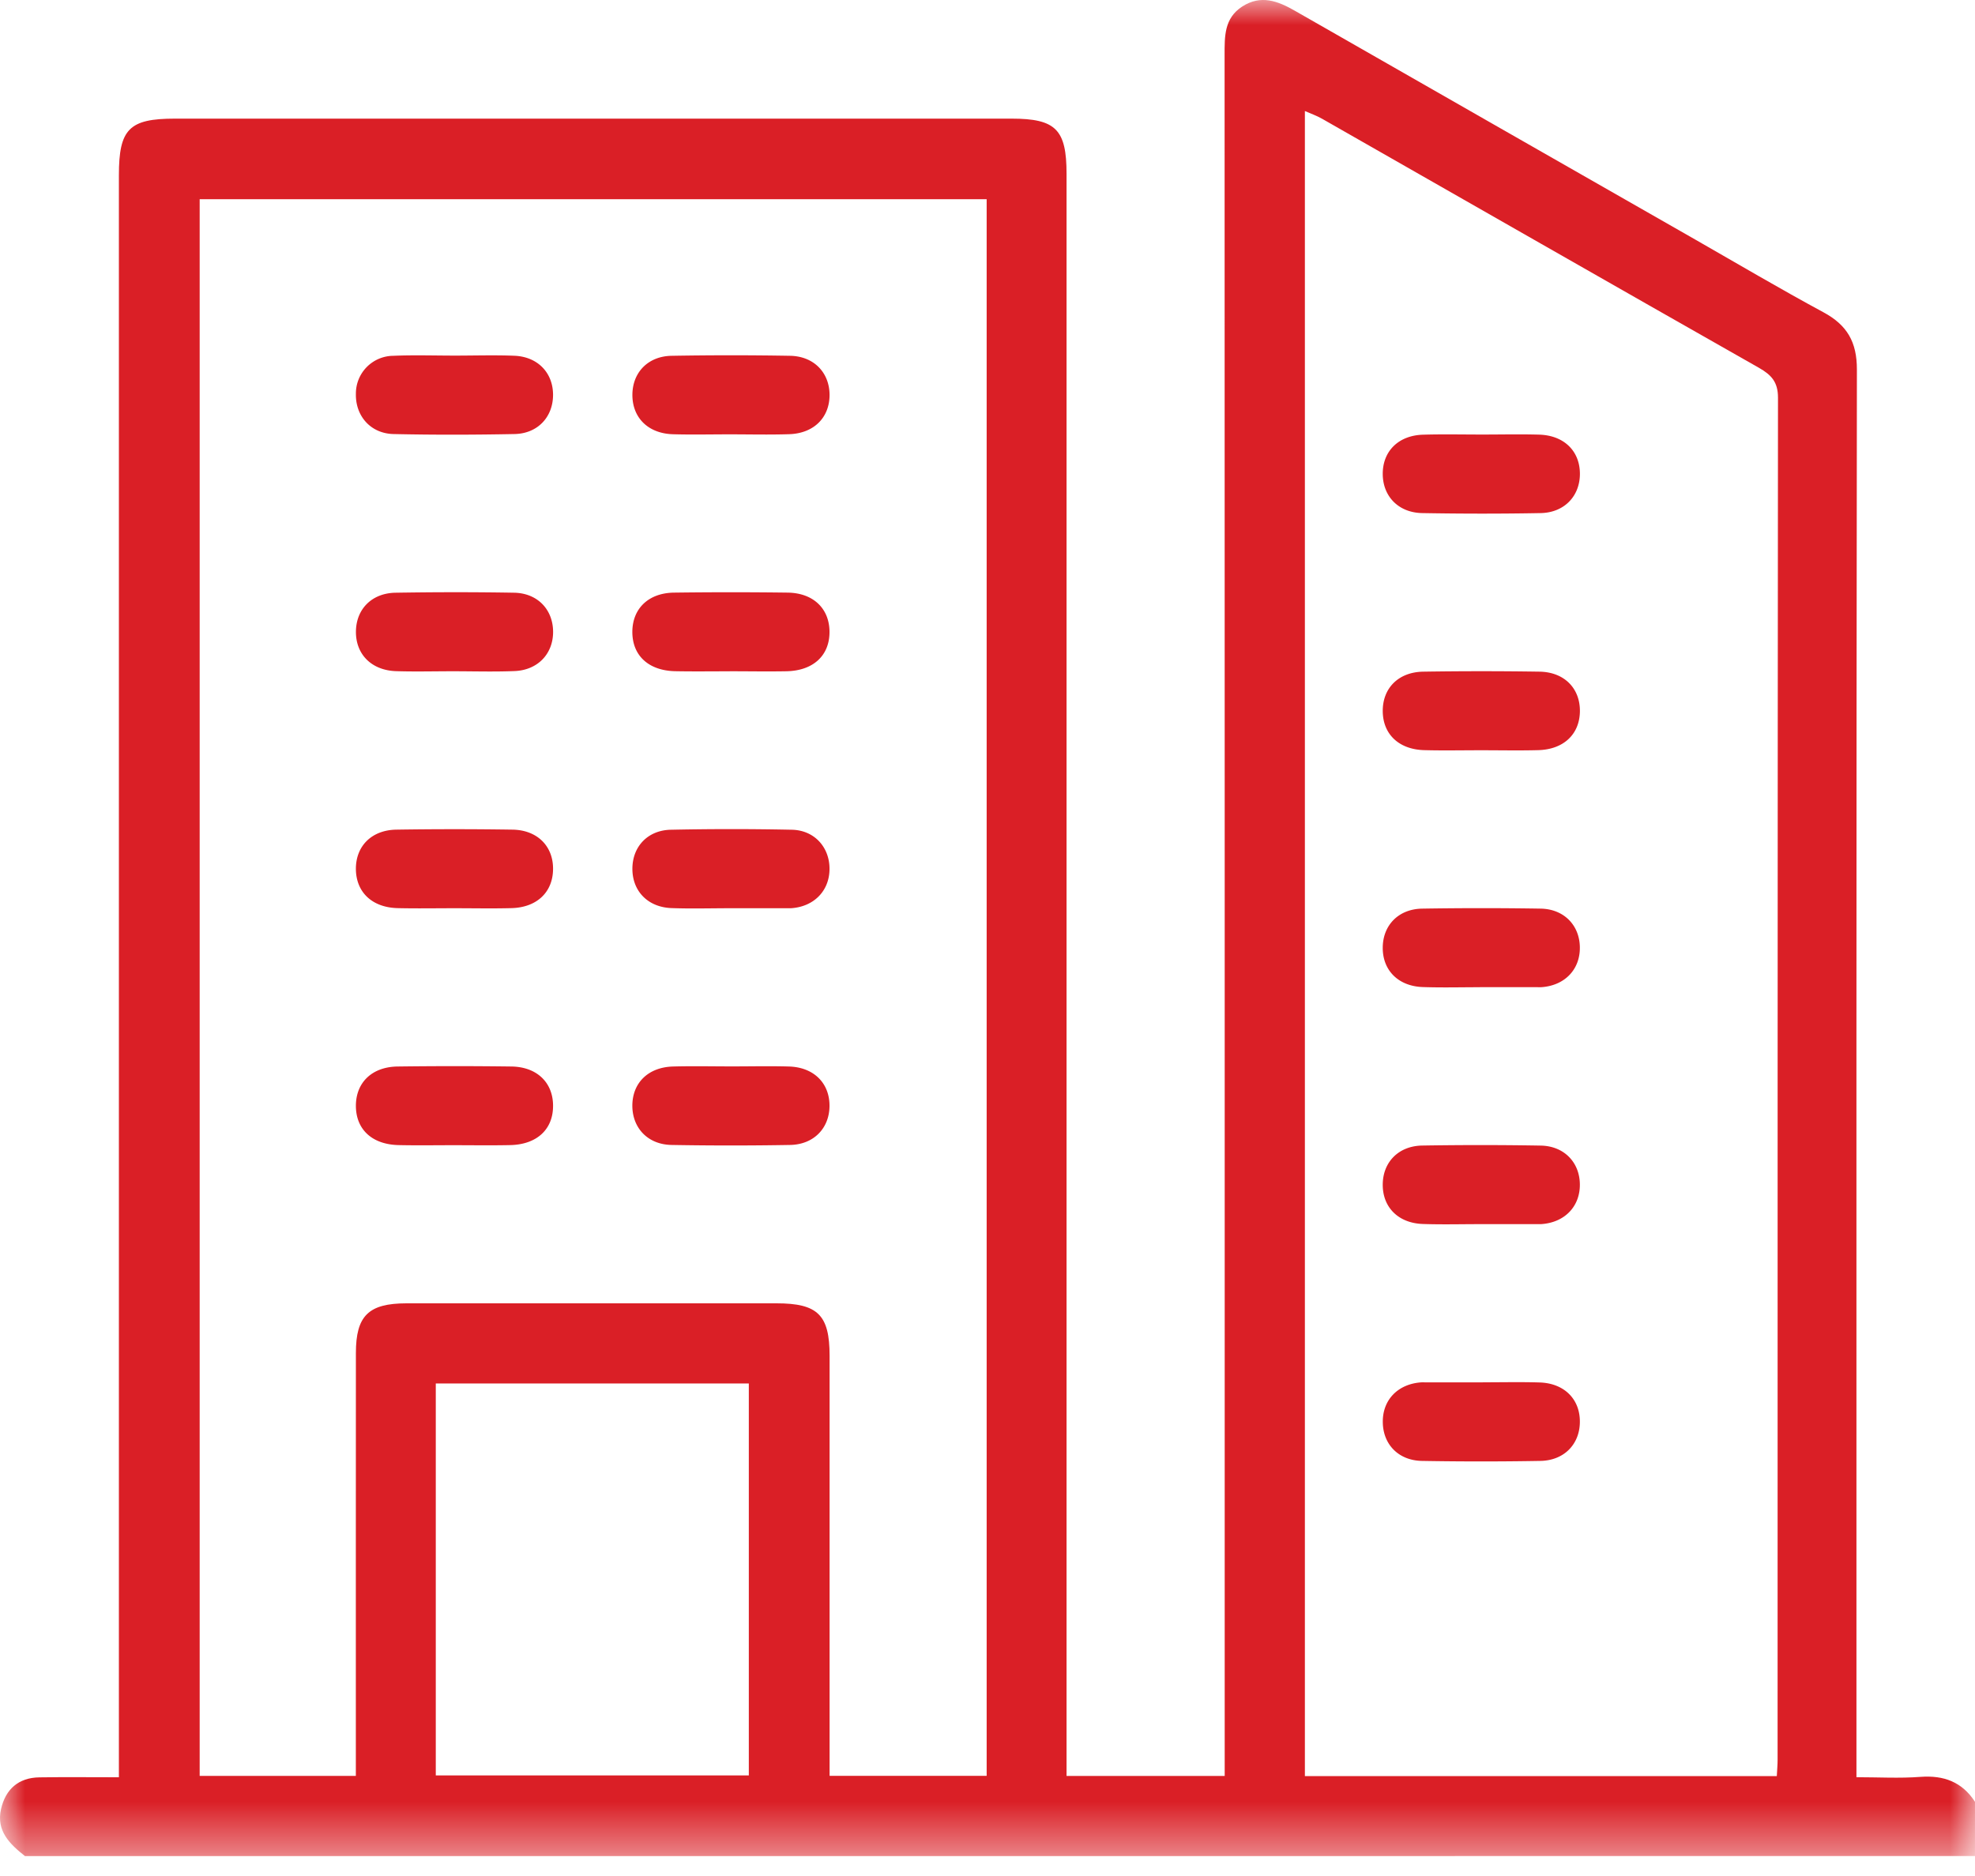
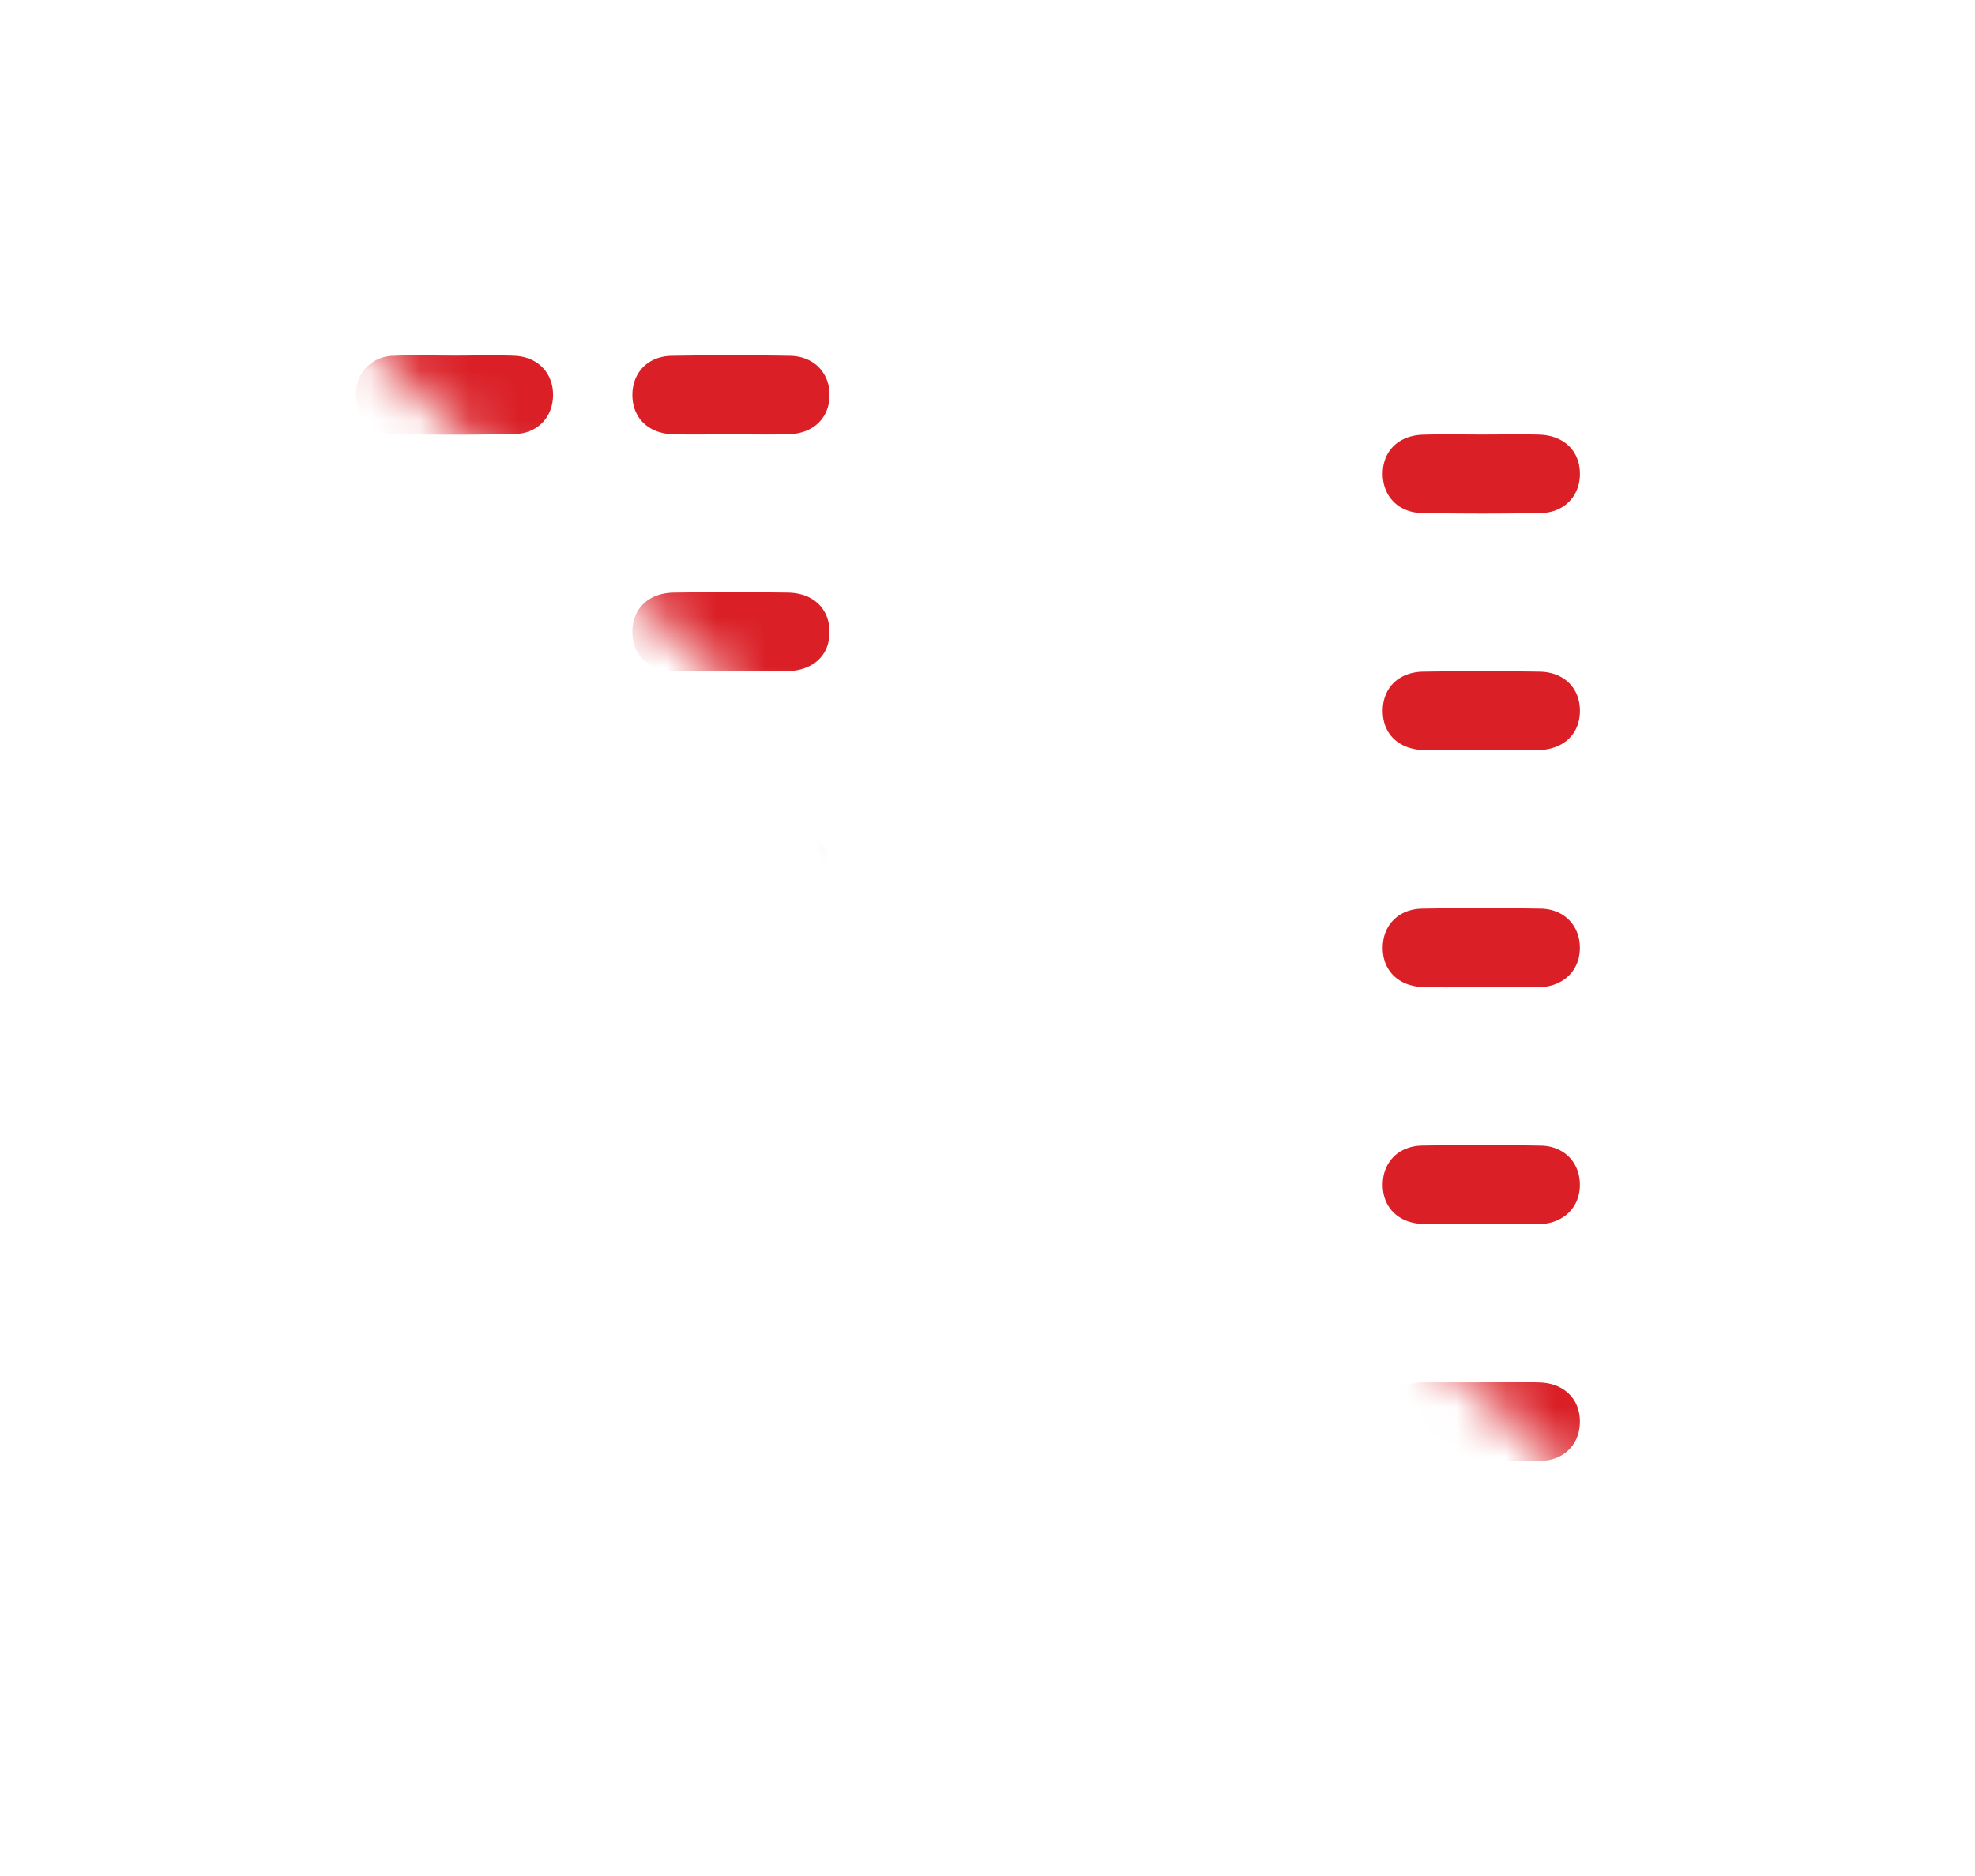
<svg xmlns="http://www.w3.org/2000/svg" xmlns:xlink="http://www.w3.org/1999/xlink" width="40" height="38" viewBox="0 0 40 38">
  <defs>
-     <path id="fygc4pqyca" d="M0 0h40v37.597H0z" />
+     <path id="fygc4pqyca" d="M0 0h40v37.597z" />
  </defs>
  <g fill="none" fill-rule="evenodd">
    <mask id="zp8l2xqoyb" fill="#fff">
      <use xlink:href="#fygc4pqyca" />
    </mask>
-     <path d="M8.826 35.963h6.34v-7.94h-6.34v7.94zm27.16.014c.007-.137.016-.235.016-.332 0-9.196-.001-18.391.008-27.586.001-.322-.134-.465-.388-.61-2.951-1.675-5.896-3.361-8.843-5.042-.107-.062-.226-.103-.351-.158v33.728h9.558zM19.983 4.035H4.044v31.937h3.163v-.565c0-2.666-.001-5.332.001-7.998 0-.757.255-1.008 1.023-1.009h7.497c.835 0 1.073.236 1.074 1.06V35.971h3.181V4.035zM.506 37.597c-.308-.243-.586-.511-.485-.953.092-.403.353-.636.777-.642.514-.008 1.028-.002 1.61-.002V3.55c0-.937.208-1.147 1.135-1.147h16.944c.895 0 1.114.219 1.114 1.118v32.452h3.203v-.621c0-11.413.001-22.826-.002-34.24 0-.374-.009-.741.354-.978.379-.247.725-.114 1.073.086 2.699 1.545 5.4 3.087 8.101 4.63.866.495 1.725 1.003 2.603 1.477.478.259.676.601.675 1.159-.013 9.28-.009 18.561-.009 27.842v.671c.446 0 .873.025 1.296-.007.474-.035.844.103 1.105.505v1.099l-39.494.001z" fill="#DA1F26" mask="url(#zp8l2xqoyb)" />
    <path d="M9.216 7.203c.4 0 .8-.013 1.2.003.473.018.785.344.785.792 0 .448-.311.786-.783.794-.816.016-1.633.018-2.45 0-.464-.012-.771-.368-.76-.816a.764.764 0 0 1 .758-.769c.416-.018.833-.004 1.25-.004M14.78 8.798c-.382 0-.766.009-1.15-.002-.506-.015-.827-.338-.822-.807.005-.447.318-.774.794-.782.8-.014 1.6-.014 2.399 0 .477.008.792.333.8.778.007.468-.315.795-.82.81-.4.013-.8.003-1.2.003M9.172 13.597c-.383 0-.767.01-1.15-.002-.503-.017-.824-.348-.813-.816.01-.446.325-.766.804-.773.8-.013 1.6-.014 2.4 0 .474.009.786.34.789.789.002.448-.31.779-.78.798-.416.017-.833.004-1.25.004M14.78 13.598c-.368 0-.734.005-1.1-.002-.549-.01-.879-.322-.873-.809.007-.465.331-.777.846-.783.766-.01 1.533-.01 2.3 0 .515.007.84.318.847.783.007.486-.324.798-.87.81-.384.007-.768 0-1.15 0M9.206 18.397c-.383 0-.767.007-1.15-.002-.516-.012-.84-.318-.848-.782-.007-.47.314-.8.82-.808a76.64 76.64 0 0 1 2.35 0c.506.007.83.337.823.805-.006.464-.33.773-.845.785-.383.01-.767.002-1.15.002M14.794 18.397c-.4 0-.8.012-1.2-.003-.474-.02-.785-.344-.786-.792-.002-.45.308-.786.78-.795a58.806 58.806 0 0 1 2.45 0c.464.01.773.366.762.814-.01.426-.313.736-.756.774-.033.003-.067.002-.1.002h-1.15M9.18 23.197c-.367 0-.733.006-1.1-.002-.548-.01-.878-.322-.872-.81.007-.465.332-.776.847-.782a88.17 88.17 0 0 1 2.3 0c.514.006.84.319.846.782.008.487-.325.8-.872.81-.383.008-.767.002-1.15.002M14.83 21.601c.383 0 .767-.009 1.15.002.505.015.827.341.82.809-.007.445-.322.772-.799.78a68.52 68.52 0 0 1-2.399 0c-.476-.008-.789-.336-.795-.783-.005-.469.316-.791.823-.806.4-.011.8-.002 1.2-.002M30.023 8.802c.383 0 .767-.009 1.15.002.507.015.83.337.825.805-.005.445-.32.775-.794.784-.8.015-1.6.014-2.399 0-.477-.008-.792-.333-.8-.778-.008-.469.313-.796.818-.81.4-.012.8-.003 1.2-.003M30 15.197c-.384 0-.767.008-1.15-.002-.515-.012-.84-.32-.845-.785-.005-.469.316-.798.823-.805a76.706 76.706 0 0 1 2.35 0c.505.007.827.34.82.808-.008.464-.334.77-.849.782-.383.01-.767.002-1.15.002M29.972 19.997c-.383 0-.767.01-1.15-.003-.504-.015-.826-.343-.817-.812.008-.445.322-.77.8-.777.8-.013 1.6-.013 2.4 0 .473.009.788.34.792.785.005.448-.306.772-.775.806-.033.002-.067 0-.1 0h-1.15M29.972 24.796c-.383 0-.767.01-1.15-.003-.504-.015-.826-.343-.817-.812.008-.445.322-.769.8-.777.8-.013 1.6-.013 2.4.001.473.008.788.34.792.784.005.448-.306.772-.775.806-.033.002-.067.001-.1.001h-1.15M30.031 28c.383 0 .767-.009 1.15.003.504.015.826.344.816.812-.008.445-.324.77-.802.777a68.52 68.52 0 0 1-2.399 0c-.476-.01-.787-.339-.79-.787-.005-.449.305-.77.775-.804.033-.002.067 0 .1 0h1.15" fill="#DA1F26" mask="url(#zp8l2xqoyb)" />
  </g>
</svg>